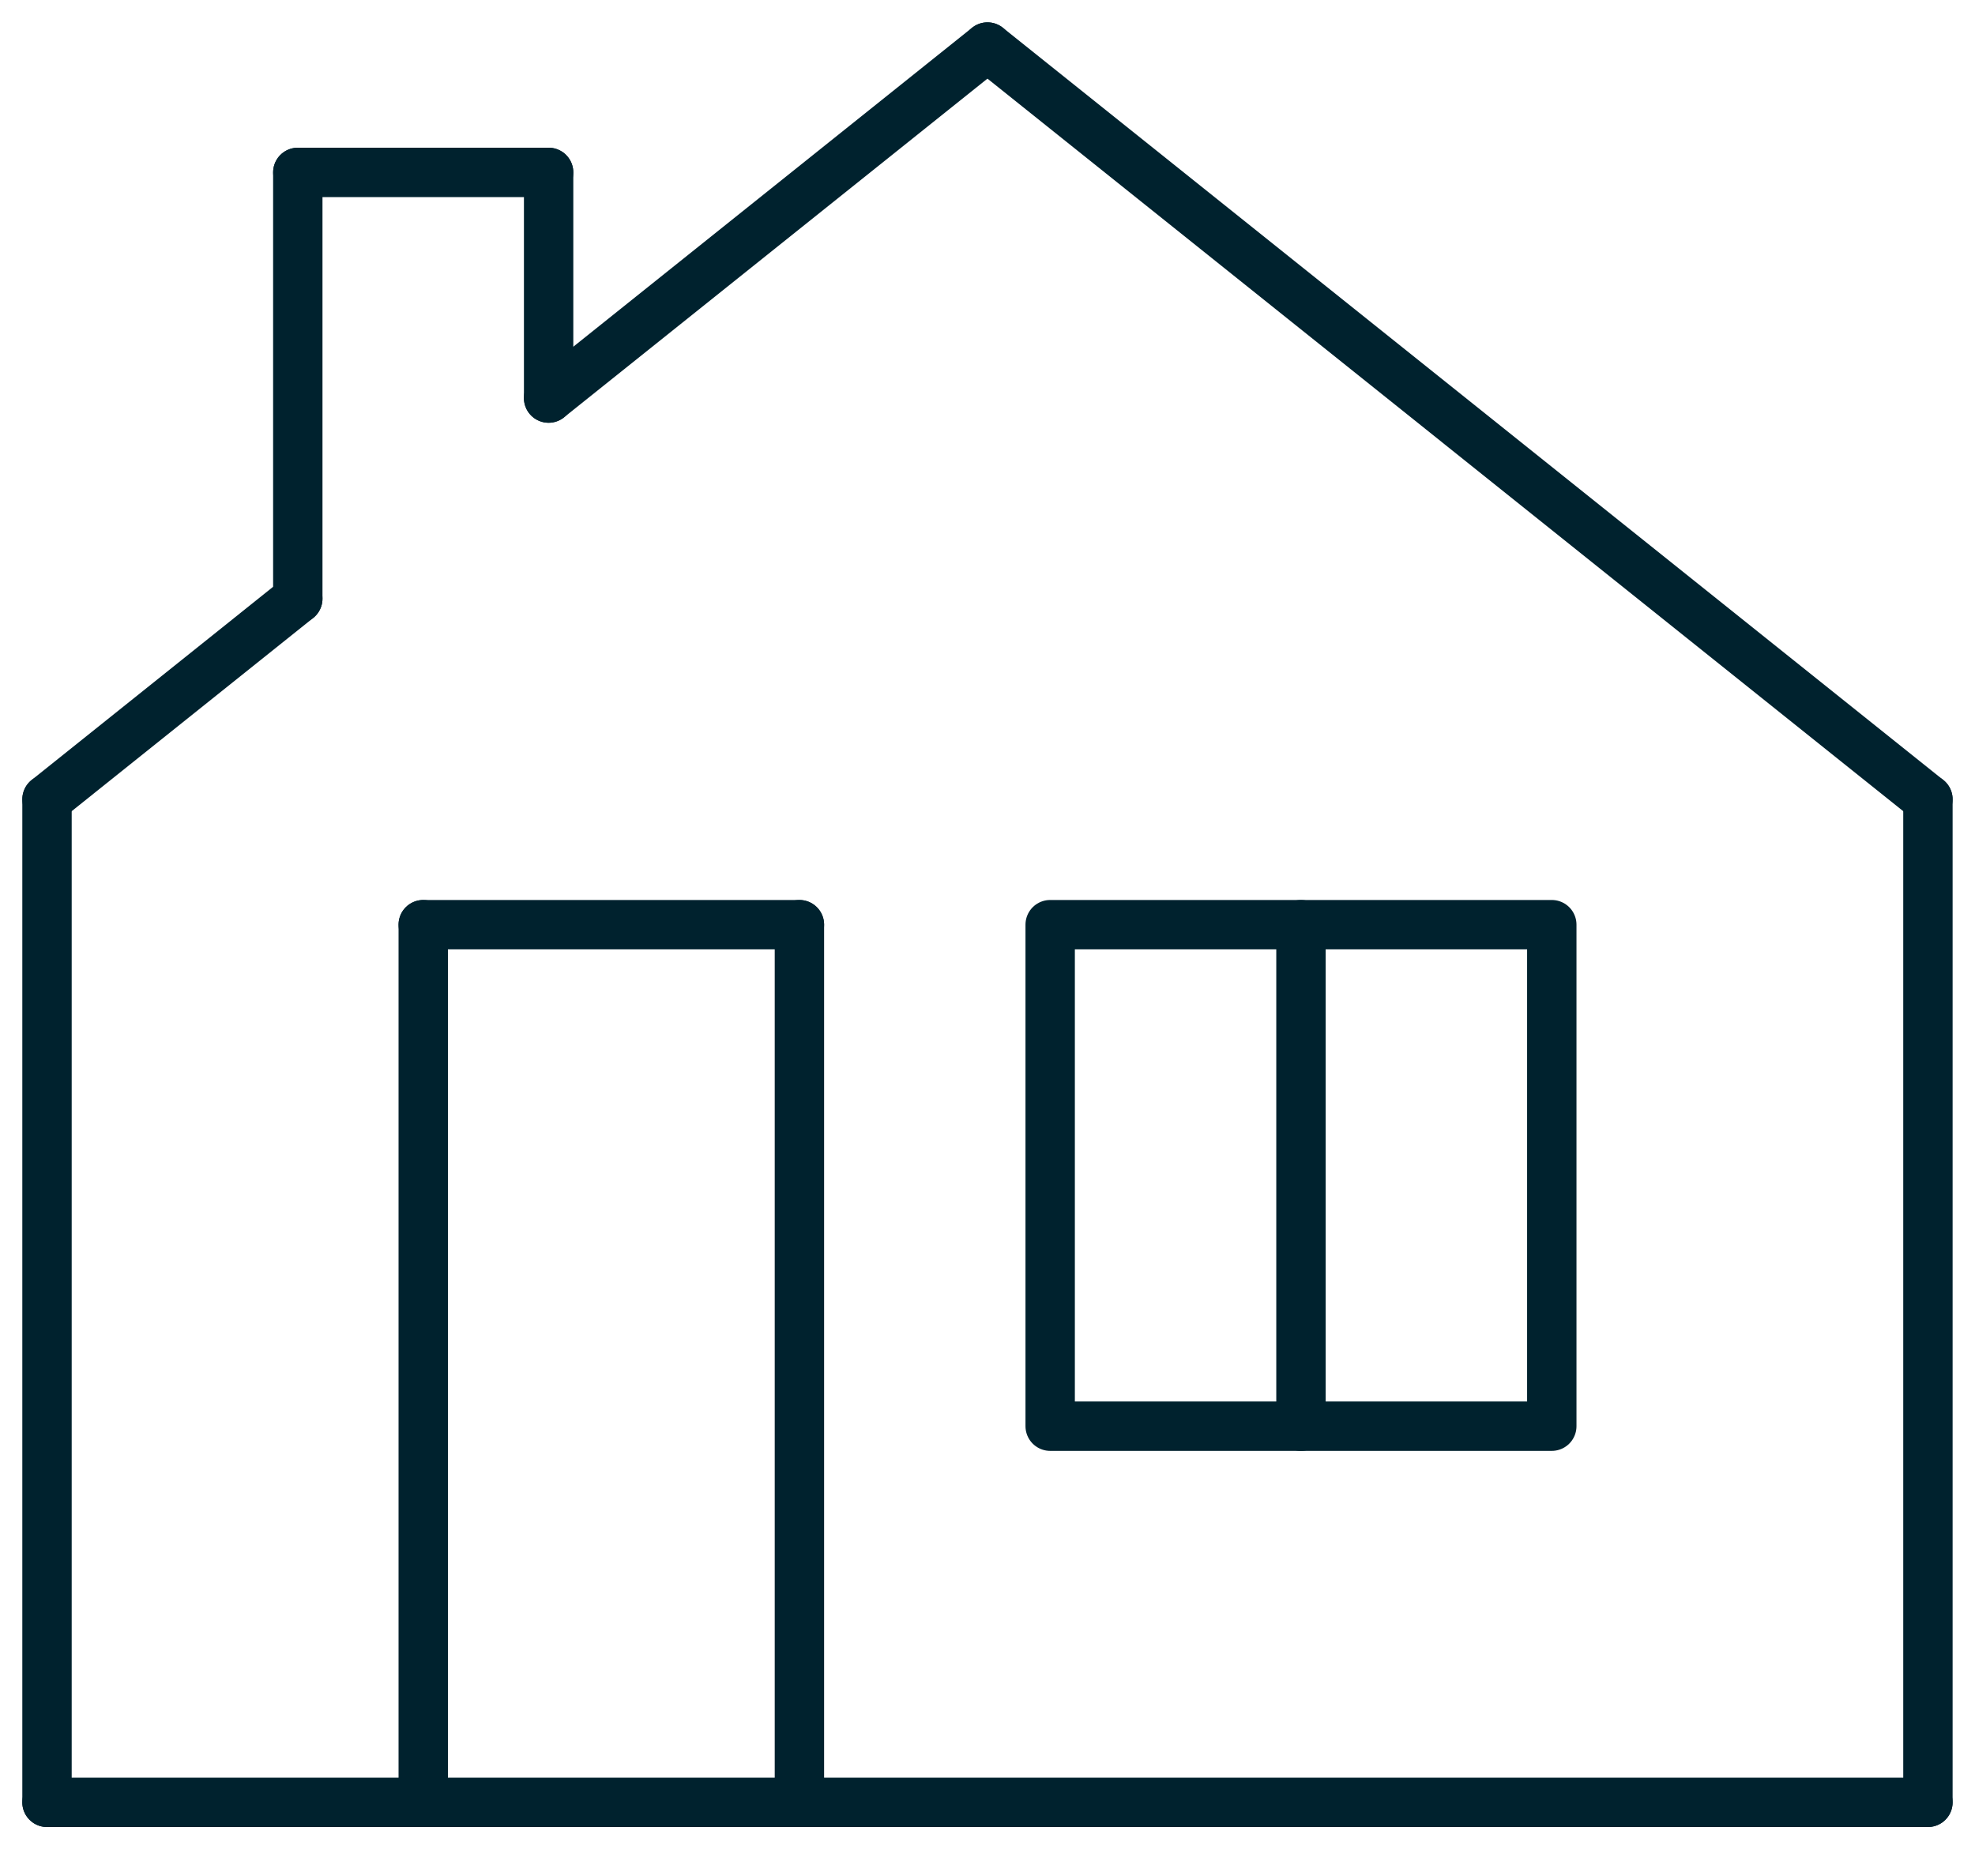
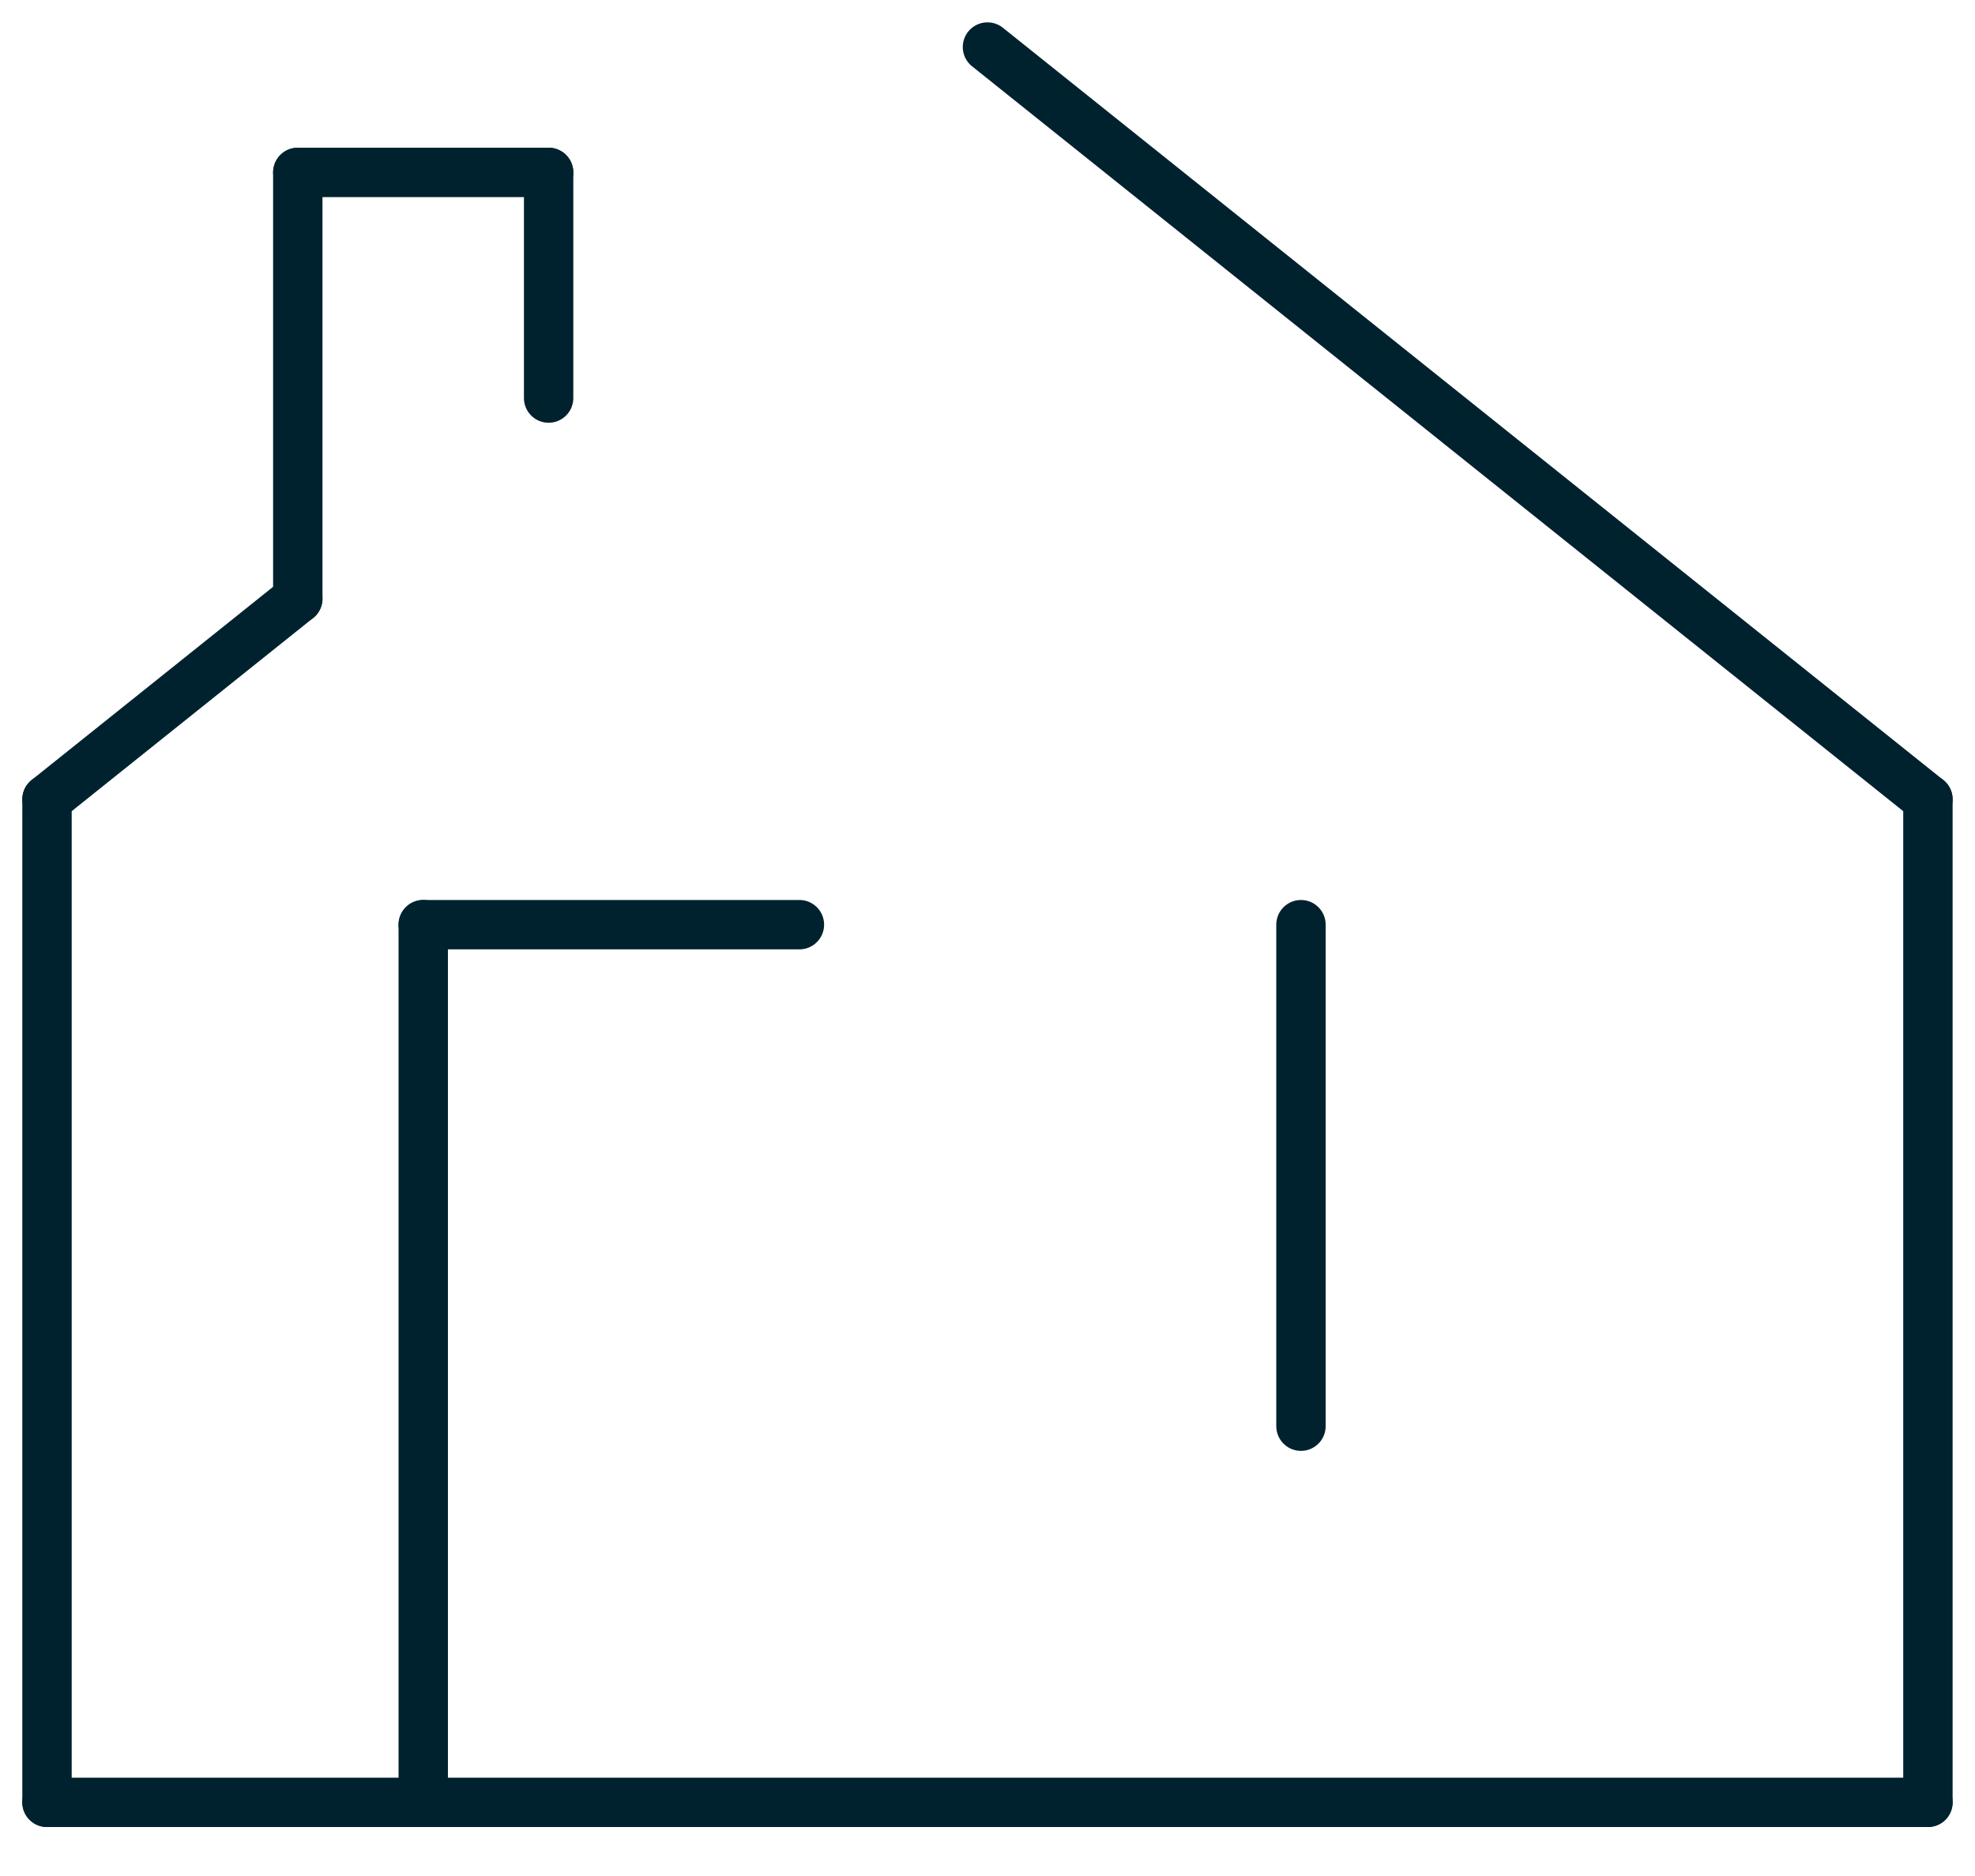
<svg xmlns="http://www.w3.org/2000/svg" width="60" height="57" viewBox="0 0 60 57" fill="none">
  <path d="M16.667 12.095V5.238" stroke="#00222E" stroke-width="1.5" stroke-linecap="round" stroke-linejoin="round" />
  <path d="M9.047 18.19V5.238" stroke="#00222E" stroke-width="1.5" stroke-linecap="round" stroke-linejoin="round" />
  <path d="M16.667 5.238H9.048" stroke="#00222E" stroke-width="1.5" stroke-linecap="round" stroke-linejoin="round" />
  <path d="M58.57 24.285V54.761" stroke="#00222E" stroke-width="1.5" stroke-linecap="round" stroke-linejoin="round" />
  <path d="M1.428 24.286V54.762" stroke="#00222E" stroke-width="1.5" stroke-linecap="round" stroke-linejoin="round" />
  <path d="M58.57 54.762H1.427" stroke="#00222E" stroke-width="1.5" stroke-linecap="round" stroke-linejoin="round" />
  <path d="M58.57 24.286L29.999 1.429" stroke="#00222E" stroke-width="1.5" stroke-linecap="round" stroke-linejoin="round" />
-   <path d="M31.904 28.095H47.143V43.333H31.904V28.095Z" stroke="#00222E" stroke-width="1.5" stroke-linecap="round" stroke-linejoin="round" />
  <path d="M39.523 28.095V43.333" stroke="#00222E" stroke-width="1.5" stroke-linecap="round" stroke-linejoin="round" />
-   <path d="M24.286 54.762V28.095" stroke="#00222E" stroke-width="1.5" stroke-linecap="round" stroke-linejoin="round" />
  <path d="M12.858 54.762V28.095" stroke="#00222E" stroke-width="1.5" stroke-linecap="round" stroke-linejoin="round" />
  <path d="M24.286 28.095H12.858" stroke="#00222E" stroke-width="1.5" stroke-linecap="round" stroke-linejoin="round" />
-   <path d="M29.999 1.429L16.666 12.095" stroke="#00222E" stroke-width="1.5" stroke-linecap="round" stroke-linejoin="round" />
  <path d="M9.047 18.19L1.428 24.286" stroke="#00222E" stroke-width="1.5" stroke-linecap="round" stroke-linejoin="round" />
</svg>